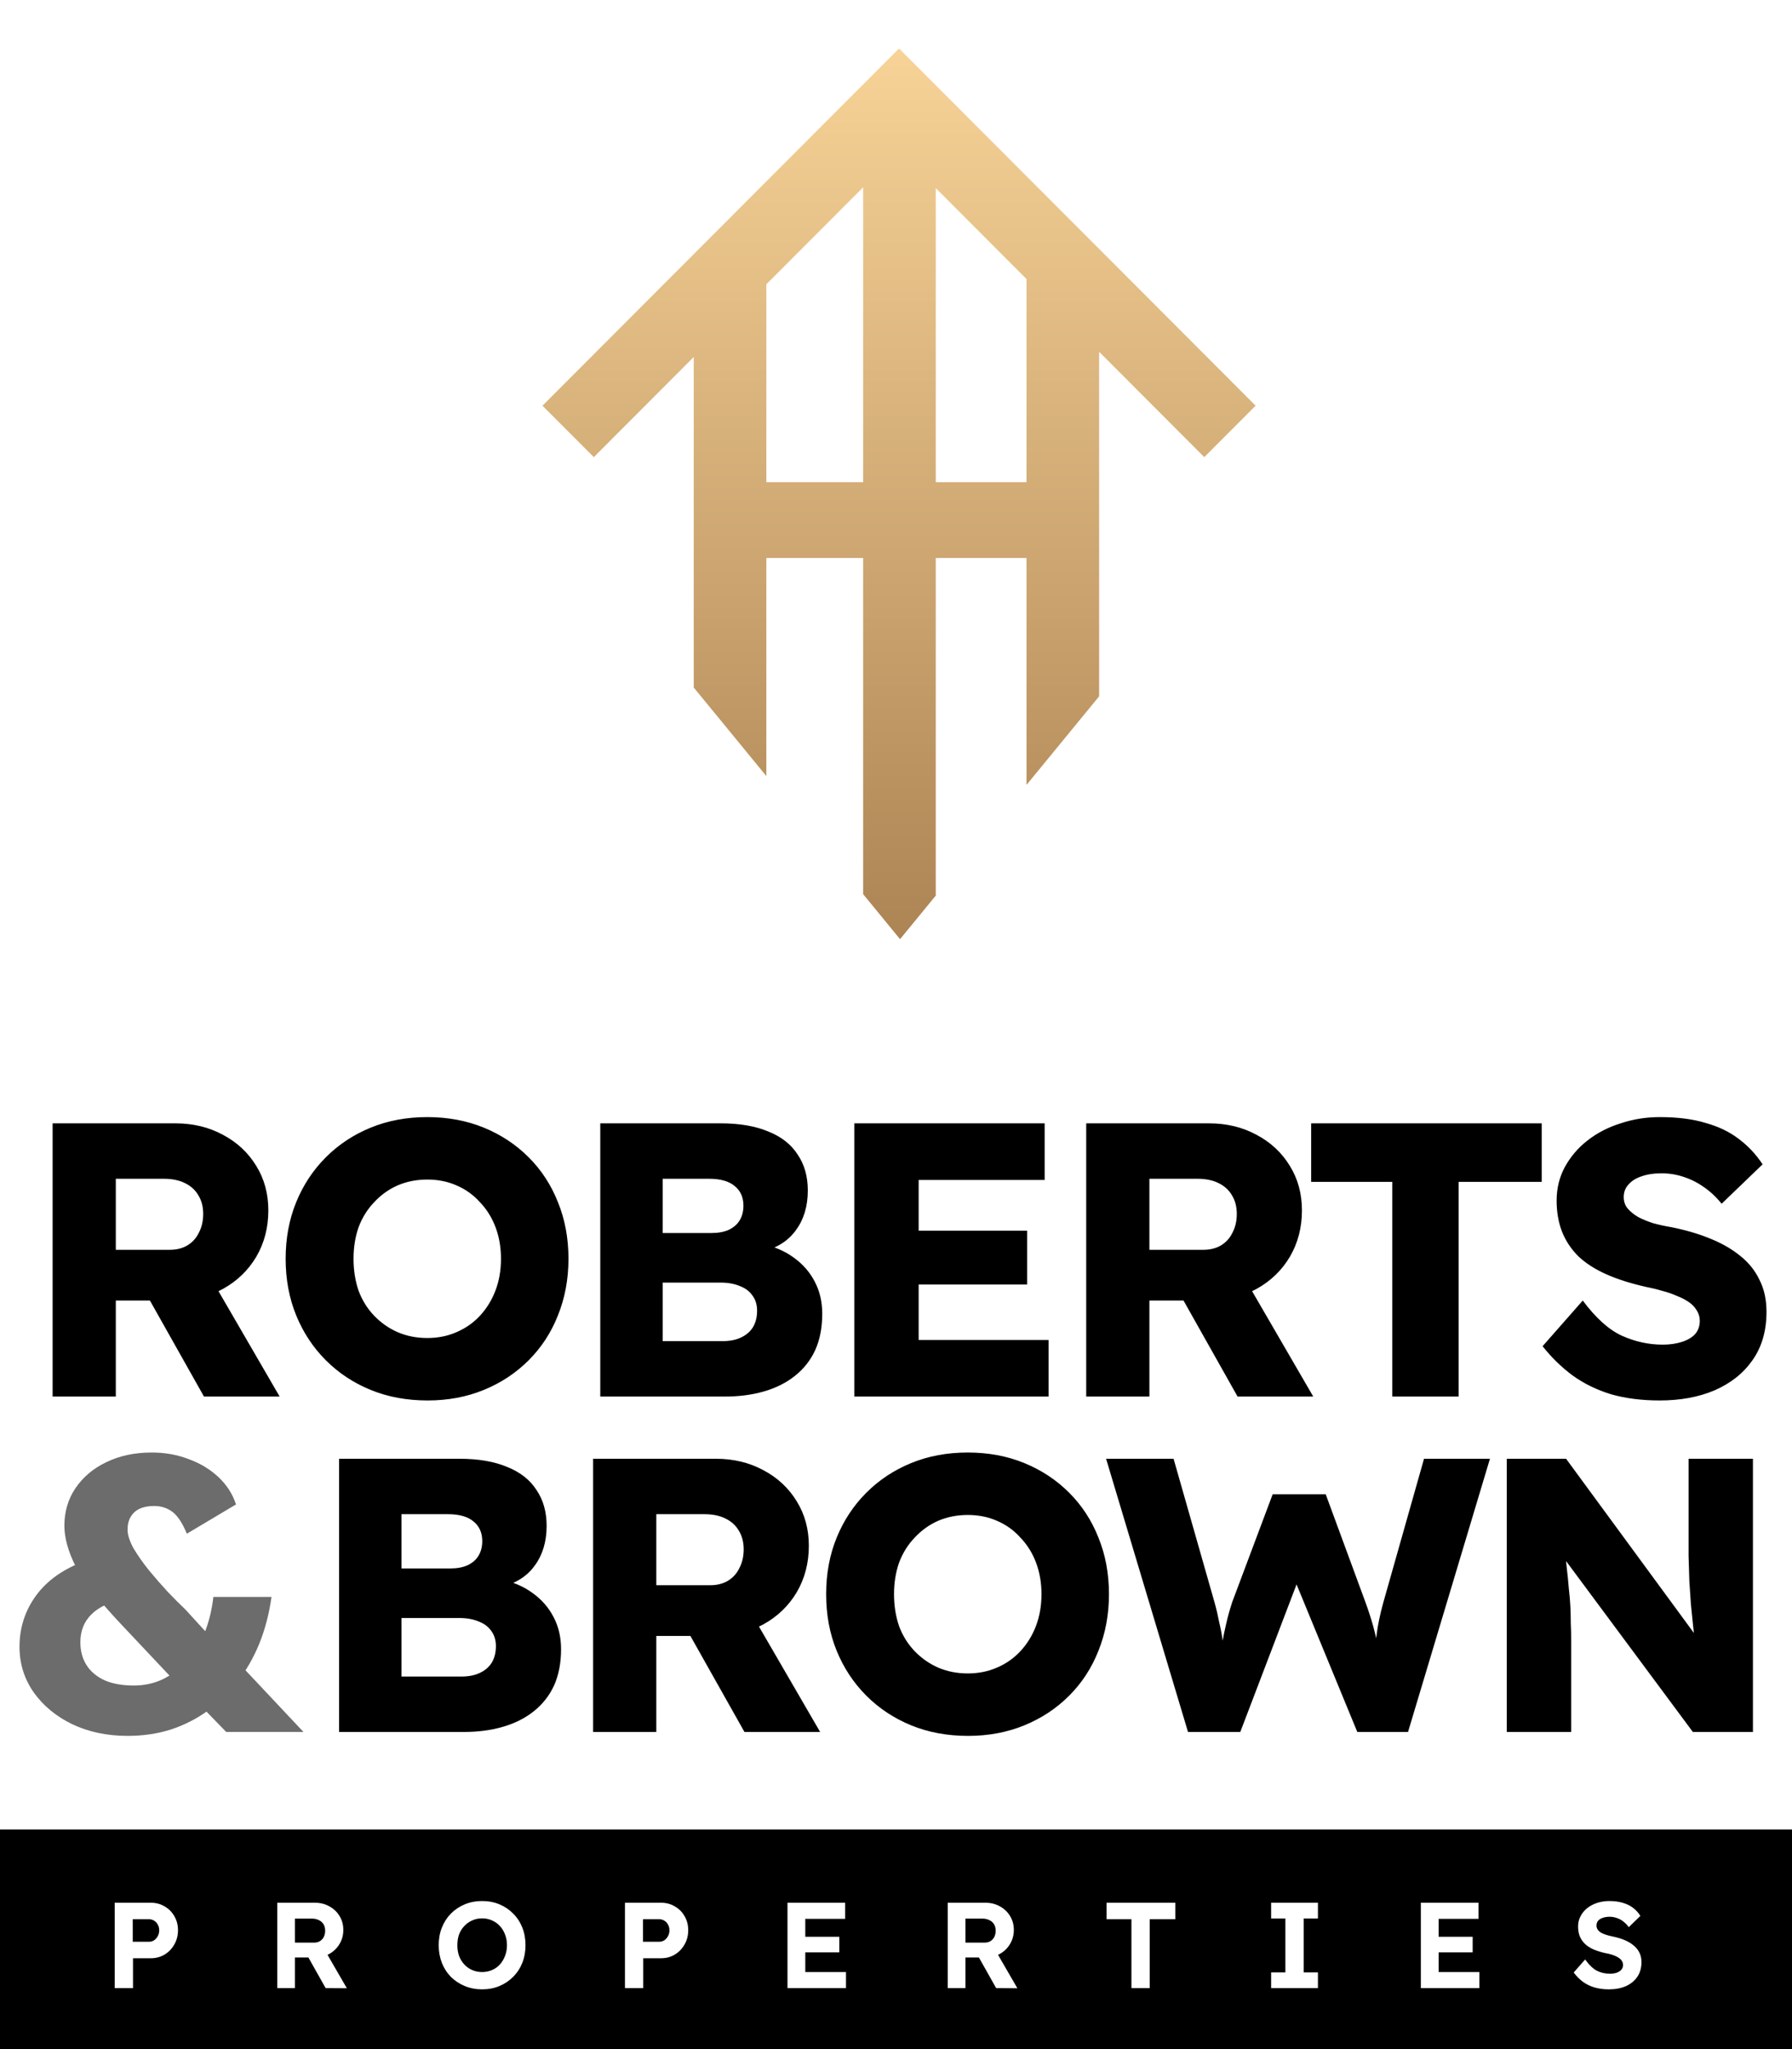
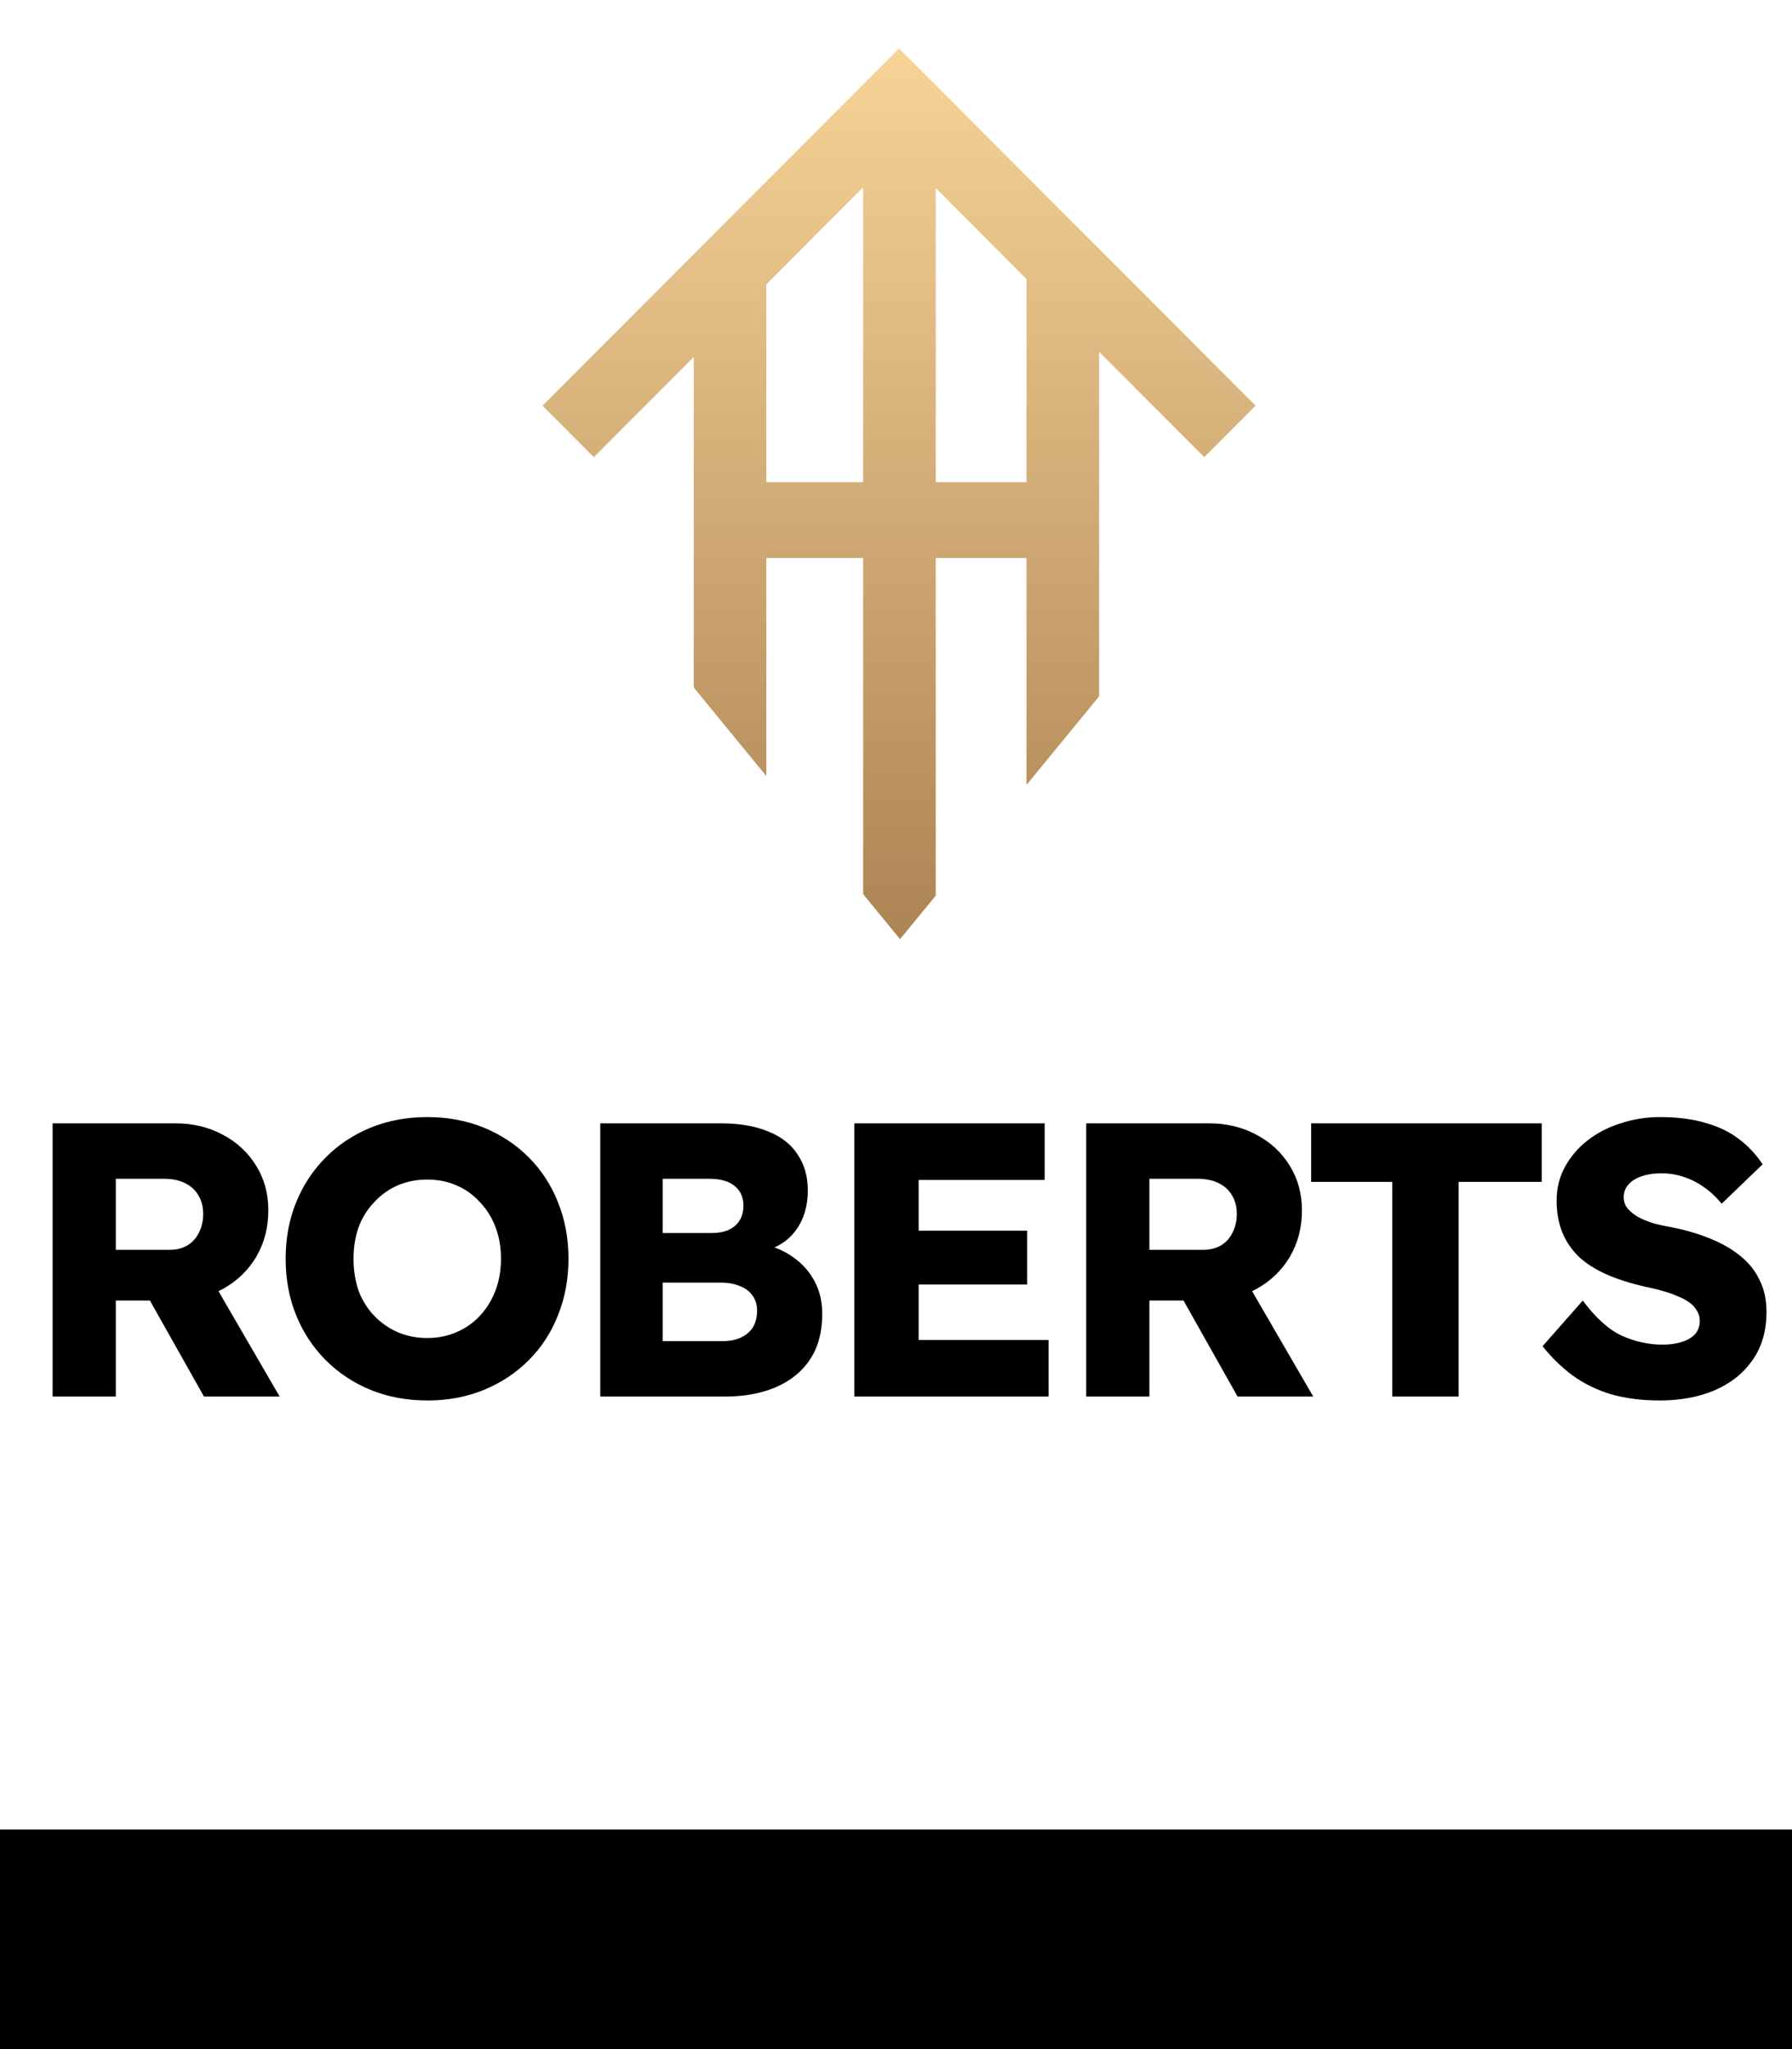
<svg xmlns="http://www.w3.org/2000/svg" width="294" height="336" viewBox="0 0 294 336" fill="none">
  <g filter="url(#filter0_d_0_1)">
    <path fill-rule="evenodd" clip-rule="evenodd" d="M147.552 4L206 62.524L197.577 70.959L180.325 53.684V110.181L168.413 124.703V87.493H153.523V142.856L147.663 150L141.611 142.622V87.493H125.728V123.259L113.817 108.737V54.543L97.423 70.959L89 62.524L147.448 4L147.5 4.052L147.552 4ZM168.413 75.068V41.756L153.523 26.847V75.068H168.413ZM141.611 75.068H125.728V42.616L141.611 26.712V75.068Z" fill="url(#paint0_linear_0_1)" />
  </g>
  <rect y="300" width="294" height="36" fill="black" />
-   <path d="M18.82 326V312H24.76C25.587 312 26.333 312.2 27 312.6C27.68 312.987 28.213 313.52 28.6 314.2C29 314.88 29.2 315.647 29.2 316.5C29.2 317.367 29 318.147 28.6 318.84C28.213 319.533 27.68 320.087 27 320.5C26.333 320.9 25.587 321.1 24.76 321.1H21.82V326H18.82ZM21.78 318.4H24.42C24.74 318.4 25.027 318.32 25.28 318.16C25.533 317.987 25.733 317.76 25.88 317.48C26.04 317.2 26.12 316.88 26.12 316.52C26.12 316.16 26.04 315.847 25.88 315.58C25.733 315.3 25.533 315.087 25.28 314.94C25.027 314.78 24.74 314.7 24.42 314.7H21.78V318.4ZM45.486 326V312H51.686C52.553 312 53.34 312.2 54.046 312.6C54.753 312.987 55.306 313.513 55.706 314.18C56.12 314.847 56.326 315.607 56.326 316.46C56.326 317.3 56.12 318.067 55.706 318.76C55.306 319.44 54.753 319.98 54.046 320.38C53.34 320.78 52.553 320.98 51.686 320.98H48.386V326H45.486ZM53.426 326L49.866 319.68L52.946 319.18L56.906 326.02L53.426 326ZM48.386 318.54H51.546C51.906 318.54 52.22 318.46 52.486 318.3C52.766 318.127 52.98 317.893 53.126 317.6C53.273 317.293 53.346 316.953 53.346 316.58C53.346 316.18 53.26 315.833 53.086 315.54C52.913 315.247 52.66 315.02 52.326 314.86C51.993 314.687 51.606 314.6 51.166 314.6H48.386V318.54ZM79.095 326.2C78.068 326.2 77.122 326.02 76.255 325.66C75.388 325.3 74.628 324.8 73.975 324.16C73.335 323.507 72.842 322.74 72.495 321.86C72.148 320.967 71.975 320 71.975 318.96C71.975 317.907 72.148 316.947 72.495 316.08C72.842 315.2 73.335 314.433 73.975 313.78C74.628 313.127 75.388 312.62 76.255 312.26C77.122 311.9 78.068 311.72 79.095 311.72C80.135 311.72 81.082 311.9 81.935 312.26C82.802 312.62 83.555 313.127 84.195 313.78C84.848 314.433 85.348 315.2 85.695 316.08C86.042 316.96 86.215 317.92 86.215 318.96C86.215 320 86.042 320.96 85.695 321.84C85.348 322.72 84.848 323.487 84.195 324.14C83.555 324.793 82.802 325.3 81.935 325.66C81.082 326.02 80.135 326.2 79.095 326.2ZM79.095 323.36C79.682 323.36 80.222 323.253 80.715 323.04C81.222 322.827 81.655 322.52 82.015 322.12C82.375 321.72 82.655 321.253 82.855 320.72C83.068 320.187 83.175 319.6 83.175 318.96C83.175 318.32 83.068 317.733 82.855 317.2C82.655 316.667 82.375 316.207 82.015 315.82C81.655 315.42 81.222 315.113 80.715 314.9C80.222 314.673 79.682 314.56 79.095 314.56C78.508 314.56 77.968 314.673 77.475 314.9C76.982 315.113 76.548 315.42 76.175 315.82C75.802 316.207 75.515 316.667 75.315 317.2C75.128 317.733 75.035 318.32 75.035 318.96C75.035 319.6 75.128 320.187 75.315 320.72C75.515 321.253 75.802 321.72 76.175 322.12C76.548 322.52 76.982 322.827 77.475 323.04C77.968 323.253 78.508 323.36 79.095 323.36ZM102.53 326V312H108.47C109.297 312 110.043 312.2 110.71 312.6C111.39 312.987 111.923 313.52 112.31 314.2C112.71 314.88 112.91 315.647 112.91 316.5C112.91 317.367 112.71 318.147 112.31 318.84C111.923 319.533 111.39 320.087 110.71 320.5C110.043 320.9 109.297 321.1 108.47 321.1H105.53V326H102.53ZM105.49 318.4H108.13C108.45 318.4 108.737 318.32 108.99 318.16C109.243 317.987 109.443 317.76 109.59 317.48C109.75 317.2 109.83 316.88 109.83 316.52C109.83 316.16 109.75 315.847 109.59 315.58C109.443 315.3 109.243 315.087 108.99 314.94C108.737 314.78 108.45 314.7 108.13 314.7H105.49V318.4ZM129.197 326V312H138.657V314.64H132.117V323.36H138.797V326H129.197ZM130.597 320.14V317.58H137.697V320.14H130.597ZM155.492 326V312H161.692C162.559 312 163.345 312.2 164.052 312.6C164.759 312.987 165.312 313.513 165.712 314.18C166.125 314.847 166.332 315.607 166.332 316.46C166.332 317.3 166.125 318.067 165.712 318.76C165.312 319.44 164.759 319.98 164.052 320.38C163.345 320.78 162.559 320.98 161.692 320.98H158.392V326H155.492ZM163.432 326L159.872 319.68L162.952 319.18L166.912 326.02L163.432 326ZM158.392 318.54H161.552C161.912 318.54 162.225 318.46 162.492 318.3C162.772 318.127 162.985 317.893 163.132 317.6C163.279 317.293 163.352 316.953 163.352 316.58C163.352 316.18 163.265 315.833 163.092 315.54C162.919 315.247 162.665 315.02 162.332 314.86C161.999 314.687 161.612 314.6 161.172 314.6H158.392V318.54ZM185.625 326V314.7H181.545V312H192.825V314.7H188.625V326H185.625ZM208.543 326V323.42H210.883V314.58H208.543V312H216.223V314.58H213.883V323.42H216.223V326H208.543ZM233.108 326V312H242.568V314.64H236.028V323.36H242.708V326H233.108ZM234.508 320.14V317.58H241.608V320.14H234.508ZM263.944 326.2C263.077 326.2 262.284 326.093 261.564 325.88C260.857 325.667 260.224 325.353 259.664 324.94C259.117 324.527 258.624 324.027 258.184 323.44L260.064 321.3C260.717 322.207 261.364 322.827 262.004 323.16C262.657 323.48 263.364 323.64 264.124 323.64C264.537 323.64 264.904 323.587 265.224 323.48C265.557 323.36 265.817 323.193 266.004 322.98C266.19 322.767 266.284 322.513 266.284 322.22C266.284 322.007 266.237 321.813 266.144 321.64C266.05 321.453 265.917 321.293 265.744 321.16C265.57 321.013 265.364 320.887 265.124 320.78C264.884 320.66 264.617 320.56 264.324 320.48C264.03 320.387 263.71 320.313 263.364 320.26C262.617 320.087 261.964 319.88 261.404 319.64C260.844 319.387 260.377 319.08 260.004 318.72C259.63 318.347 259.35 317.927 259.164 317.46C258.99 316.993 258.904 316.467 258.904 315.88C258.904 315.28 259.037 314.727 259.304 314.22C259.57 313.7 259.937 313.253 260.404 312.88C260.884 312.507 261.43 312.22 262.044 312.02C262.67 311.82 263.33 311.72 264.024 311.72C264.877 311.72 265.624 311.82 266.264 312.02C266.904 312.207 267.457 312.48 267.924 312.84C268.404 313.2 268.804 313.64 269.124 314.16L267.224 316C266.944 315.627 266.637 315.313 266.304 315.06C265.984 314.807 265.63 314.62 265.244 314.5C264.87 314.367 264.484 314.3 264.084 314.3C263.644 314.3 263.264 314.36 262.944 314.48C262.624 314.587 262.37 314.747 262.184 314.96C262.01 315.173 261.924 315.433 261.924 315.74C261.924 315.98 261.984 316.193 262.104 316.38C262.224 316.567 262.397 316.733 262.624 316.88C262.85 317.013 263.124 317.133 263.444 317.24C263.764 317.347 264.117 317.44 264.504 317.52C265.237 317.667 265.897 317.86 266.484 318.1C267.07 318.34 267.57 318.633 267.984 318.98C268.41 319.313 268.737 319.713 268.964 320.18C269.19 320.633 269.304 321.147 269.304 321.72C269.304 322.667 269.077 323.473 268.624 324.14C268.17 324.807 267.544 325.32 266.744 325.68C265.944 326.027 265.01 326.2 263.944 326.2Z" fill="white" />
  <path d="M8.632 229V184.2H28.792C31.651 184.2 34.232 184.819 36.536 186.056C38.883 187.293 40.717 189 42.04 191.176C43.363 193.309 44.024 195.741 44.024 198.472C44.024 201.288 43.363 203.827 42.04 206.088C40.717 208.307 38.904 210.056 36.6 211.336C34.296 212.616 31.693 213.256 28.792 213.256H19V229H8.632ZM33.464 229L22.072 208.776L33.208 207.176L45.88 229H33.464ZM19 204.936H27.832C28.941 204.936 29.901 204.701 30.712 204.232C31.565 203.72 32.205 203.016 32.632 202.12C33.101 201.224 33.336 200.2 33.336 199.048C33.336 197.896 33.08 196.893 32.568 196.04C32.056 195.144 31.309 194.461 30.328 193.992C29.389 193.523 28.237 193.288 26.872 193.288H19V204.936ZM70.16 229.64C66.747 229.64 63.633 229.064 60.816 227.912C58.001 226.76 55.547 225.139 53.456 223.048C51.366 220.957 49.745 218.504 48.593 215.688C47.441 212.872 46.864 209.779 46.864 206.408C46.864 203.037 47.441 199.944 48.593 197.128C49.745 194.312 51.366 191.859 53.456 189.768C55.547 187.677 58.001 186.056 60.816 184.904C63.633 183.752 66.726 183.176 70.097 183.176C73.467 183.176 76.561 183.752 79.376 184.904C82.192 186.056 84.646 187.677 86.737 189.768C88.827 191.859 90.427 194.312 91.537 197.128C92.689 199.944 93.264 203.037 93.264 206.408C93.264 209.736 92.689 212.829 91.537 215.688C90.427 218.504 88.827 220.957 86.737 223.048C84.646 225.139 82.192 226.76 79.376 227.912C76.561 229.064 73.489 229.64 70.16 229.64ZM70.097 219.4C71.846 219.4 73.446 219.08 74.897 218.44C76.39 217.8 77.67 216.904 78.737 215.752C79.846 214.557 80.699 213.171 81.296 211.592C81.894 210.013 82.192 208.285 82.192 206.408C82.192 204.531 81.894 202.803 81.296 201.224C80.699 199.645 79.846 198.28 78.737 197.128C77.67 195.933 76.39 195.016 74.897 194.376C73.446 193.736 71.846 193.416 70.097 193.416C68.347 193.416 66.726 193.736 65.233 194.376C63.782 195.016 62.502 195.933 61.392 197.128C60.283 198.28 59.43 199.645 58.833 201.224C58.278 202.803 58.001 204.531 58.001 206.408C58.001 208.285 58.278 210.035 58.833 211.656C59.43 213.235 60.283 214.6 61.392 215.752C62.502 216.904 63.782 217.8 65.233 218.44C66.726 219.08 68.347 219.4 70.097 219.4ZM98.482 229V184.2H118.258C121.33 184.2 123.933 184.648 126.066 185.544C128.199 186.397 129.799 187.656 130.866 189.32C131.975 190.941 132.53 192.904 132.53 195.208C132.53 197.768 131.89 199.923 130.61 201.672C129.373 203.421 127.559 204.595 125.17 205.192L125.042 203.976C127.047 204.403 128.775 205.149 130.226 206.216C131.719 207.283 132.871 208.605 133.682 210.184C134.493 211.72 134.898 213.469 134.898 215.432C134.898 217.693 134.514 219.677 133.746 221.384C132.978 223.048 131.869 224.456 130.418 225.608C128.967 226.76 127.261 227.613 125.298 228.168C123.378 228.723 121.245 229 118.898 229H98.482ZM108.722 219.912H118.514C119.709 219.912 120.711 219.72 121.522 219.336C122.375 218.952 123.037 218.397 123.506 217.672C123.975 216.904 124.21 215.987 124.21 214.92C124.21 213.939 123.954 213.107 123.442 212.424C122.973 211.741 122.29 211.229 121.394 210.888C120.498 210.504 119.431 210.312 118.194 210.312H108.722V219.912ZM108.722 202.184H116.722C117.831 202.184 118.77 202.013 119.538 201.672C120.349 201.288 120.946 200.776 121.33 200.136C121.757 199.453 121.97 198.643 121.97 197.704C121.97 196.339 121.501 195.272 120.562 194.504C119.623 193.693 118.215 193.288 116.338 193.288H108.722V202.184ZM140.157 229V184.2H171.389V193.48H150.717V219.72H172.029V229H140.157ZM145.277 210.632V201.8H168.509V210.632H145.277ZM178.207 229V184.2H198.367C201.226 184.2 203.807 184.819 206.111 186.056C208.458 187.293 210.292 189 211.615 191.176C212.938 193.309 213.599 195.741 213.599 198.472C213.599 201.288 212.938 203.827 211.615 206.088C210.292 208.307 208.479 210.056 206.175 211.336C203.871 212.616 201.268 213.256 198.367 213.256H188.575V229H178.207ZM203.039 229L191.647 208.776L202.783 207.176L215.455 229H203.039ZM188.575 204.936H197.407C198.516 204.936 199.476 204.701 200.287 204.232C201.14 203.72 201.78 203.016 202.207 202.12C202.676 201.224 202.911 200.2 202.911 199.048C202.911 197.896 202.655 196.893 202.143 196.04C201.631 195.144 200.884 194.461 199.903 193.992C198.964 193.523 197.812 193.288 196.447 193.288H188.575V204.936ZM228.423 229V193.8H215.111V184.2H252.935V193.8H239.303V229H228.423ZM272.28 229.64C269.336 229.64 266.669 229.299 264.28 228.616C261.933 227.891 259.843 226.867 258.008 225.544C256.173 224.179 254.531 222.579 253.08 220.744L259.672 213.256C261.805 216.115 263.939 218.035 266.072 219.016C268.248 219.997 270.488 220.488 272.792 220.488C273.944 220.488 274.989 220.339 275.928 220.04C276.867 219.741 277.592 219.315 278.104 218.76C278.616 218.163 278.872 217.437 278.872 216.584C278.872 215.944 278.701 215.368 278.36 214.856C278.061 214.344 277.635 213.896 277.08 213.512C276.525 213.128 275.864 212.787 275.096 212.488C274.328 212.147 273.517 211.869 272.664 211.656C271.811 211.4 270.936 211.187 270.04 211.016C267.565 210.461 265.411 209.779 263.576 208.968C261.741 208.157 260.205 207.176 258.968 206.024C257.773 204.829 256.877 203.485 256.28 201.992C255.683 200.456 255.384 198.749 255.384 196.872C255.384 194.867 255.832 193.032 256.728 191.368C257.667 189.661 258.904 188.211 260.44 187.016C262.019 185.779 263.832 184.84 265.88 184.2C267.928 183.517 270.061 183.176 272.28 183.176C275.224 183.176 277.741 183.496 279.832 184.136C281.965 184.733 283.779 185.608 285.272 186.76C286.808 187.912 288.109 189.299 289.176 190.92L282.456 197.384C281.56 196.275 280.579 195.357 279.512 194.632C278.488 193.907 277.379 193.352 276.184 192.968C275.032 192.584 273.837 192.392 272.6 192.392C271.32 192.392 270.211 192.563 269.272 192.904C268.376 193.203 267.672 193.651 267.16 194.248C266.648 194.803 266.392 195.485 266.392 196.296C266.392 197.021 266.605 197.64 267.032 198.152C267.459 198.664 268.035 199.133 268.76 199.56C269.485 199.944 270.317 200.285 271.256 200.584C272.195 200.84 273.176 201.053 274.2 201.224C276.547 201.693 278.659 202.312 280.536 203.08C282.456 203.848 284.099 204.787 285.464 205.896C286.872 207.005 287.939 208.328 288.664 209.864C289.432 211.357 289.816 213.107 289.816 215.112C289.816 218.227 289.048 220.872 287.512 223.048C286.019 225.181 283.949 226.824 281.304 227.976C278.701 229.085 275.693 229.64 272.28 229.64Z" fill="black" />
-   <path d="M55.632 284V239.2H75.408C78.48 239.2 81.083 239.648 83.216 240.544C85.349 241.397 86.949 242.656 88.016 244.32C89.125 245.941 89.68 247.904 89.68 250.208C89.68 252.768 89.04 254.923 87.76 256.672C86.523 258.421 84.709 259.595 82.32 260.192L82.192 258.976C84.197 259.403 85.925 260.149 87.376 261.216C88.869 262.283 90.021 263.605 90.832 265.184C91.643 266.72 92.048 268.469 92.048 270.432C92.048 272.693 91.664 274.677 90.896 276.384C90.128 278.048 89.019 279.456 87.568 280.608C86.117 281.76 84.411 282.613 82.448 283.168C80.528 283.723 78.395 284 76.048 284H55.632ZM65.872 274.912H75.664C76.859 274.912 77.861 274.72 78.672 274.336C79.525 273.952 80.187 273.397 80.656 272.672C81.125 271.904 81.36 270.987 81.36 269.92C81.36 268.939 81.104 268.107 80.592 267.424C80.123 266.741 79.44 266.229 78.544 265.888C77.648 265.504 76.581 265.312 75.344 265.312H65.872V274.912ZM65.872 257.184H73.872C74.981 257.184 75.92 257.013 76.688 256.672C77.499 256.288 78.096 255.776 78.48 255.136C78.907 254.453 79.12 253.643 79.12 252.704C79.12 251.339 78.651 250.272 77.712 249.504C76.773 248.693 75.365 248.288 73.488 248.288H65.872V257.184ZM97.307 284V239.2H117.467C120.326 239.2 122.907 239.819 125.211 241.056C127.558 242.293 129.392 244 130.715 246.176C132.038 248.309 132.699 250.741 132.699 253.472C132.699 256.288 132.038 258.827 130.715 261.088C129.392 263.307 127.579 265.056 125.275 266.336C122.971 267.616 120.368 268.256 117.467 268.256H107.675V284H97.307ZM122.139 284L110.747 263.776L121.883 262.176L134.555 284H122.139ZM107.675 259.936H116.507C117.616 259.936 118.576 259.701 119.387 259.232C120.24 258.72 120.88 258.016 121.307 257.12C121.776 256.224 122.011 255.2 122.011 254.048C122.011 252.896 121.755 251.893 121.243 251.04C120.731 250.144 119.984 249.461 119.003 248.992C118.064 248.523 116.912 248.288 115.547 248.288H107.675V259.936ZM158.835 284.64C155.422 284.64 152.307 284.064 149.491 282.912C146.675 281.76 144.222 280.139 142.131 278.048C140.041 275.957 138.419 273.504 137.267 270.688C136.115 267.872 135.539 264.779 135.539 261.408C135.539 258.037 136.115 254.944 137.267 252.128C138.419 249.312 140.041 246.859 142.131 244.768C144.222 242.677 146.675 241.056 149.491 239.904C152.307 238.752 155.401 238.176 158.771 238.176C162.142 238.176 165.235 238.752 168.051 239.904C170.868 241.056 173.321 242.677 175.411 244.768C177.502 246.859 179.102 249.312 180.212 252.128C181.363 254.944 181.939 258.037 181.939 261.408C181.939 264.736 181.363 267.829 180.212 270.688C179.102 273.504 177.502 275.957 175.411 278.048C173.321 280.139 170.868 281.76 168.051 282.912C165.235 284.064 162.163 284.64 158.835 284.64ZM158.771 274.4C160.521 274.4 162.121 274.08 163.572 273.44C165.065 272.8 166.345 271.904 167.411 270.752C168.521 269.557 169.374 268.171 169.972 266.592C170.569 265.013 170.868 263.285 170.868 261.408C170.868 259.531 170.569 257.803 169.972 256.224C169.374 254.645 168.521 253.28 167.411 252.128C166.345 250.933 165.065 250.016 163.572 249.376C162.121 248.736 160.521 248.416 158.771 248.416C157.022 248.416 155.401 248.736 153.907 249.376C152.457 250.016 151.177 250.933 150.067 252.128C148.958 253.28 148.105 254.645 147.507 256.224C146.953 257.803 146.675 259.531 146.675 261.408C146.675 263.285 146.953 265.035 147.507 266.656C148.105 268.235 148.958 269.6 150.067 270.752C151.177 271.904 152.457 272.8 153.907 273.44C155.401 274.08 157.022 274.4 158.771 274.4ZM194.908 284L181.468 239.2H192.54L199.26 262.752C199.559 263.819 199.815 264.907 200.028 266.016C200.284 267.083 200.476 268.107 200.604 269.088C200.775 270.069 200.903 270.987 200.988 271.84C201.074 272.651 201.159 273.333 201.244 273.888H199.836C200.092 272.309 200.306 270.901 200.476 269.664C200.69 268.427 200.924 267.275 201.18 266.208C201.436 265.099 201.756 263.947 202.14 262.752L208.796 245.024H217.5L224.028 262.752C224.54 264.16 224.967 265.483 225.308 266.72C225.65 267.957 225.906 269.152 226.076 270.304C226.29 271.413 226.46 272.523 226.588 273.632L225.308 273.824C225.394 273.056 225.458 272.352 225.5 271.712C225.543 271.029 225.586 270.389 225.628 269.792C225.714 269.152 225.799 268.491 225.884 267.808C225.97 267.125 226.098 266.379 226.268 265.568C226.439 264.715 226.674 263.755 226.972 262.688L233.628 239.2H244.444L231.004 284H222.684L212.06 258.208L213.276 258.336L203.484 284H194.908ZM247.207 284V239.2H256.935L280.423 271.2L278.311 270.88C278.098 269.472 277.927 268.128 277.799 266.848C277.671 265.568 277.543 264.309 277.415 263.072C277.33 261.835 277.244 260.576 277.159 259.296C277.116 258.016 277.074 256.629 277.031 255.136C277.031 253.643 277.031 252.021 277.031 250.272V239.2H287.591V284H277.735L253.223 250.976L256.487 251.424C256.7 253.472 256.871 255.221 256.999 256.672C257.17 258.08 257.298 259.339 257.383 260.448C257.511 261.557 257.596 262.56 257.639 263.456C257.682 264.352 257.703 265.248 257.703 266.144C257.746 266.997 257.767 267.957 257.767 269.024V284H247.207Z" fill="black" />
-   <path d="M37.12 284L32.64 279.392L28.8 275.808L19.392 265.824C17.728 264.032 16.32 262.411 15.168 260.96C14.016 259.467 13.099 258.101 12.416 256.864C11.776 255.584 11.307 254.389 11.008 253.28C10.709 252.171 10.56 251.147 10.56 250.208C10.56 247.904 11.157 245.856 12.352 244.064C13.589 242.229 15.275 240.8 17.408 239.776C19.584 238.709 22.08 238.176 24.896 238.176C27.072 238.176 29.099 238.539 30.976 239.264C32.853 239.947 34.475 240.928 35.84 242.208C37.205 243.488 38.165 244.981 38.72 246.688L30.656 251.488C29.931 249.739 29.141 248.544 28.288 247.904C27.435 247.264 26.432 246.944 25.28 246.944C24.341 246.944 23.552 247.093 22.912 247.392C22.272 247.691 21.781 248.139 21.44 248.736C21.099 249.291 20.928 249.995 20.928 250.848C20.928 251.659 21.248 252.661 21.888 253.856C22.571 255.008 23.424 256.224 24.448 257.504C25.472 258.741 26.517 259.936 27.584 261.088C28.651 262.197 29.611 263.157 30.464 263.968L35.2 269.152L39.616 273.184L49.792 284H37.12ZM20.928 284.64C17.557 284.64 14.528 284 11.84 282.72C9.195 281.44 7.083 279.691 5.504 277.472C3.968 275.253 3.2 272.779 3.2 270.048C3.2 266.933 4.096 264.139 5.888 261.664C7.723 259.147 10.411 257.248 13.952 255.968L20.352 262.176C17.963 262.688 16.171 263.541 14.976 264.736C13.781 265.931 13.184 267.445 13.184 269.28C13.184 270.731 13.525 271.989 14.208 273.056C14.891 274.123 15.893 274.955 17.216 275.552C18.539 276.107 20.117 276.384 21.952 276.384C23.659 276.384 25.237 276.043 26.688 275.36C28.181 274.635 29.504 273.632 30.656 272.352C31.851 271.072 32.811 269.557 33.536 267.808C34.261 266.016 34.752 264.032 35.008 261.856H44.544C44.16 264.587 43.499 267.125 42.56 269.472C41.621 271.776 40.427 273.867 38.976 275.744C37.568 277.621 35.925 279.221 34.048 280.544C32.213 281.867 30.187 282.891 27.968 283.616C25.792 284.299 23.445 284.64 20.928 284.64Z" fill="#6C6C6C" />
  <defs>
    <filter id="filter0_d_0_1" x="81" y="0" width="133" height="162" filterUnits="userSpaceOnUse" color-interpolation-filters="sRGB">
      <feFlood flood-opacity="0" result="BackgroundImageFix" />
      <feColorMatrix in="SourceAlpha" type="matrix" values="0 0 0 0 0 0 0 0 0 0 0 0 0 0 0 0 0 0 127 0" result="hardAlpha" />
      <feOffset dy="4" />
      <feGaussianBlur stdDeviation="4" />
      <feComposite in2="hardAlpha" operator="out" />
      <feColorMatrix type="matrix" values="0 0 0 0 0 0 0 0 0 0 0 0 0 0 0 0 0 0 0.75 0" />
      <feBlend mode="normal" in2="BackgroundImageFix" result="effect1_dropShadow_0_1" />
      <feBlend mode="normal" in="SourceGraphic" in2="effect1_dropShadow_0_1" result="shape" />
    </filter>
    <linearGradient id="paint0_linear_0_1" x1="147.5" y1="4" x2="147.5" y2="150" gradientUnits="userSpaceOnUse">
      <stop stop-color="#F7D397" />
      <stop offset="1" stop-color="#AD8454" />
    </linearGradient>
  </defs>
</svg>